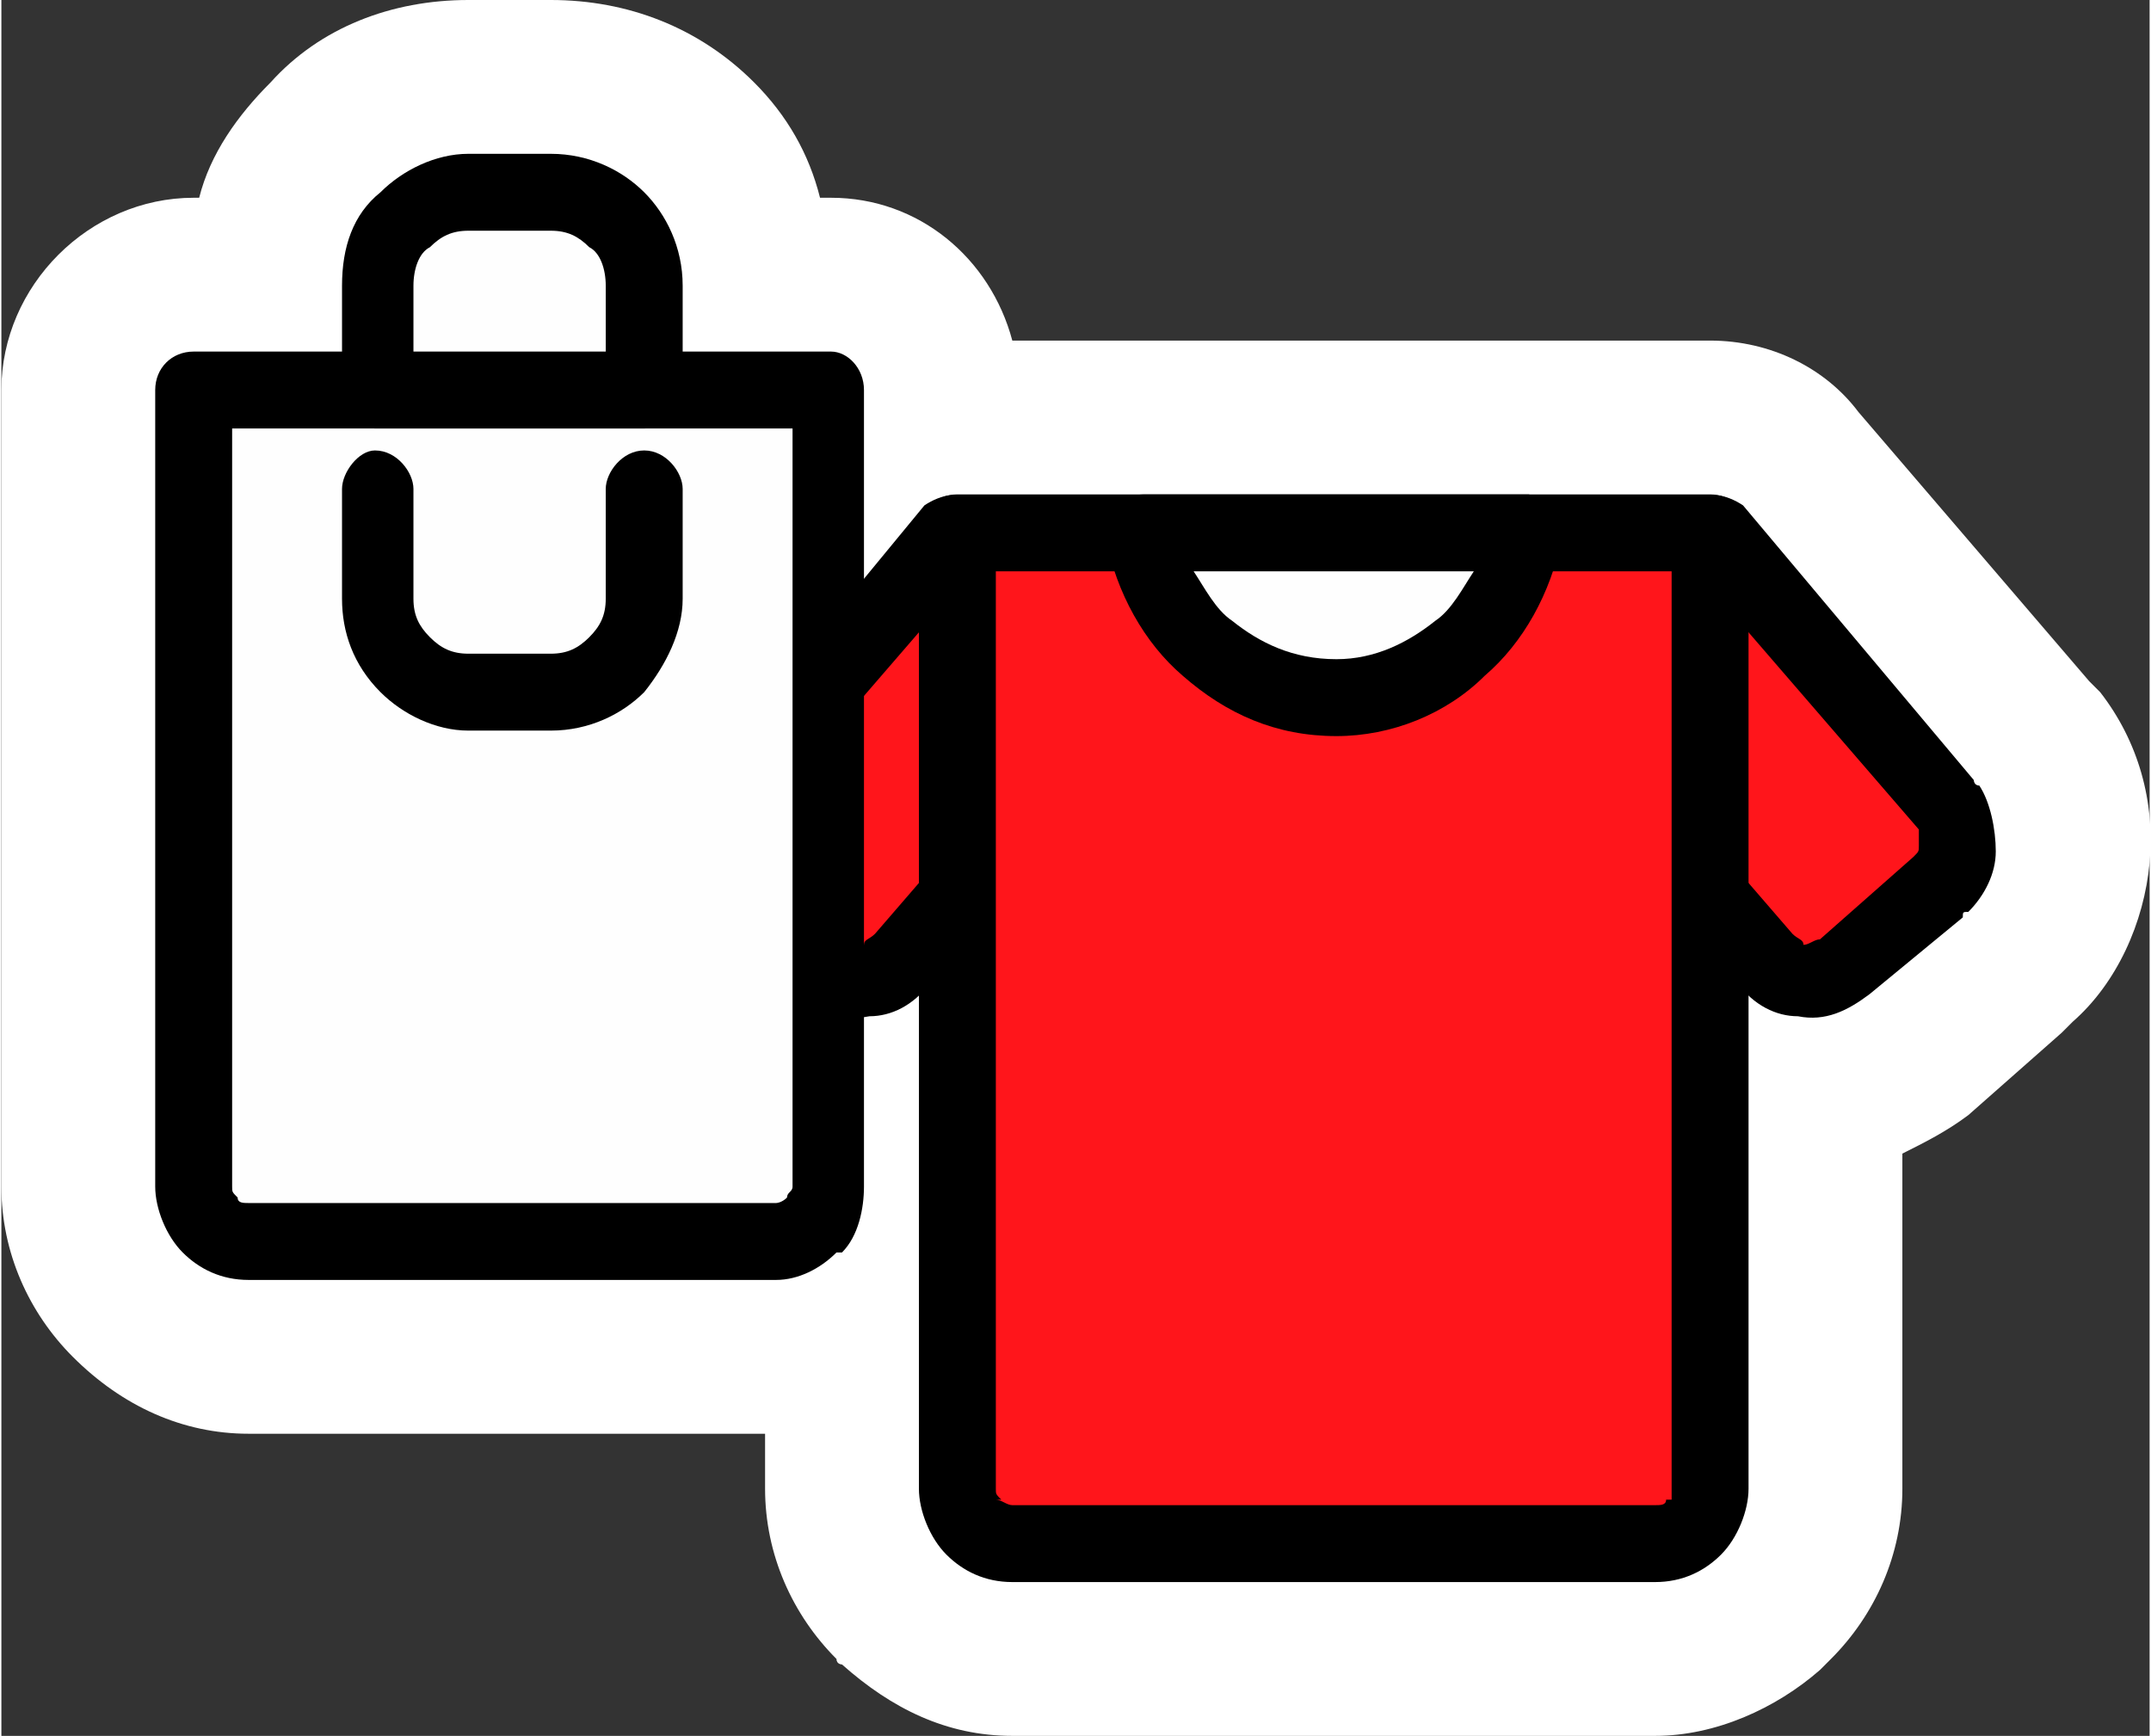
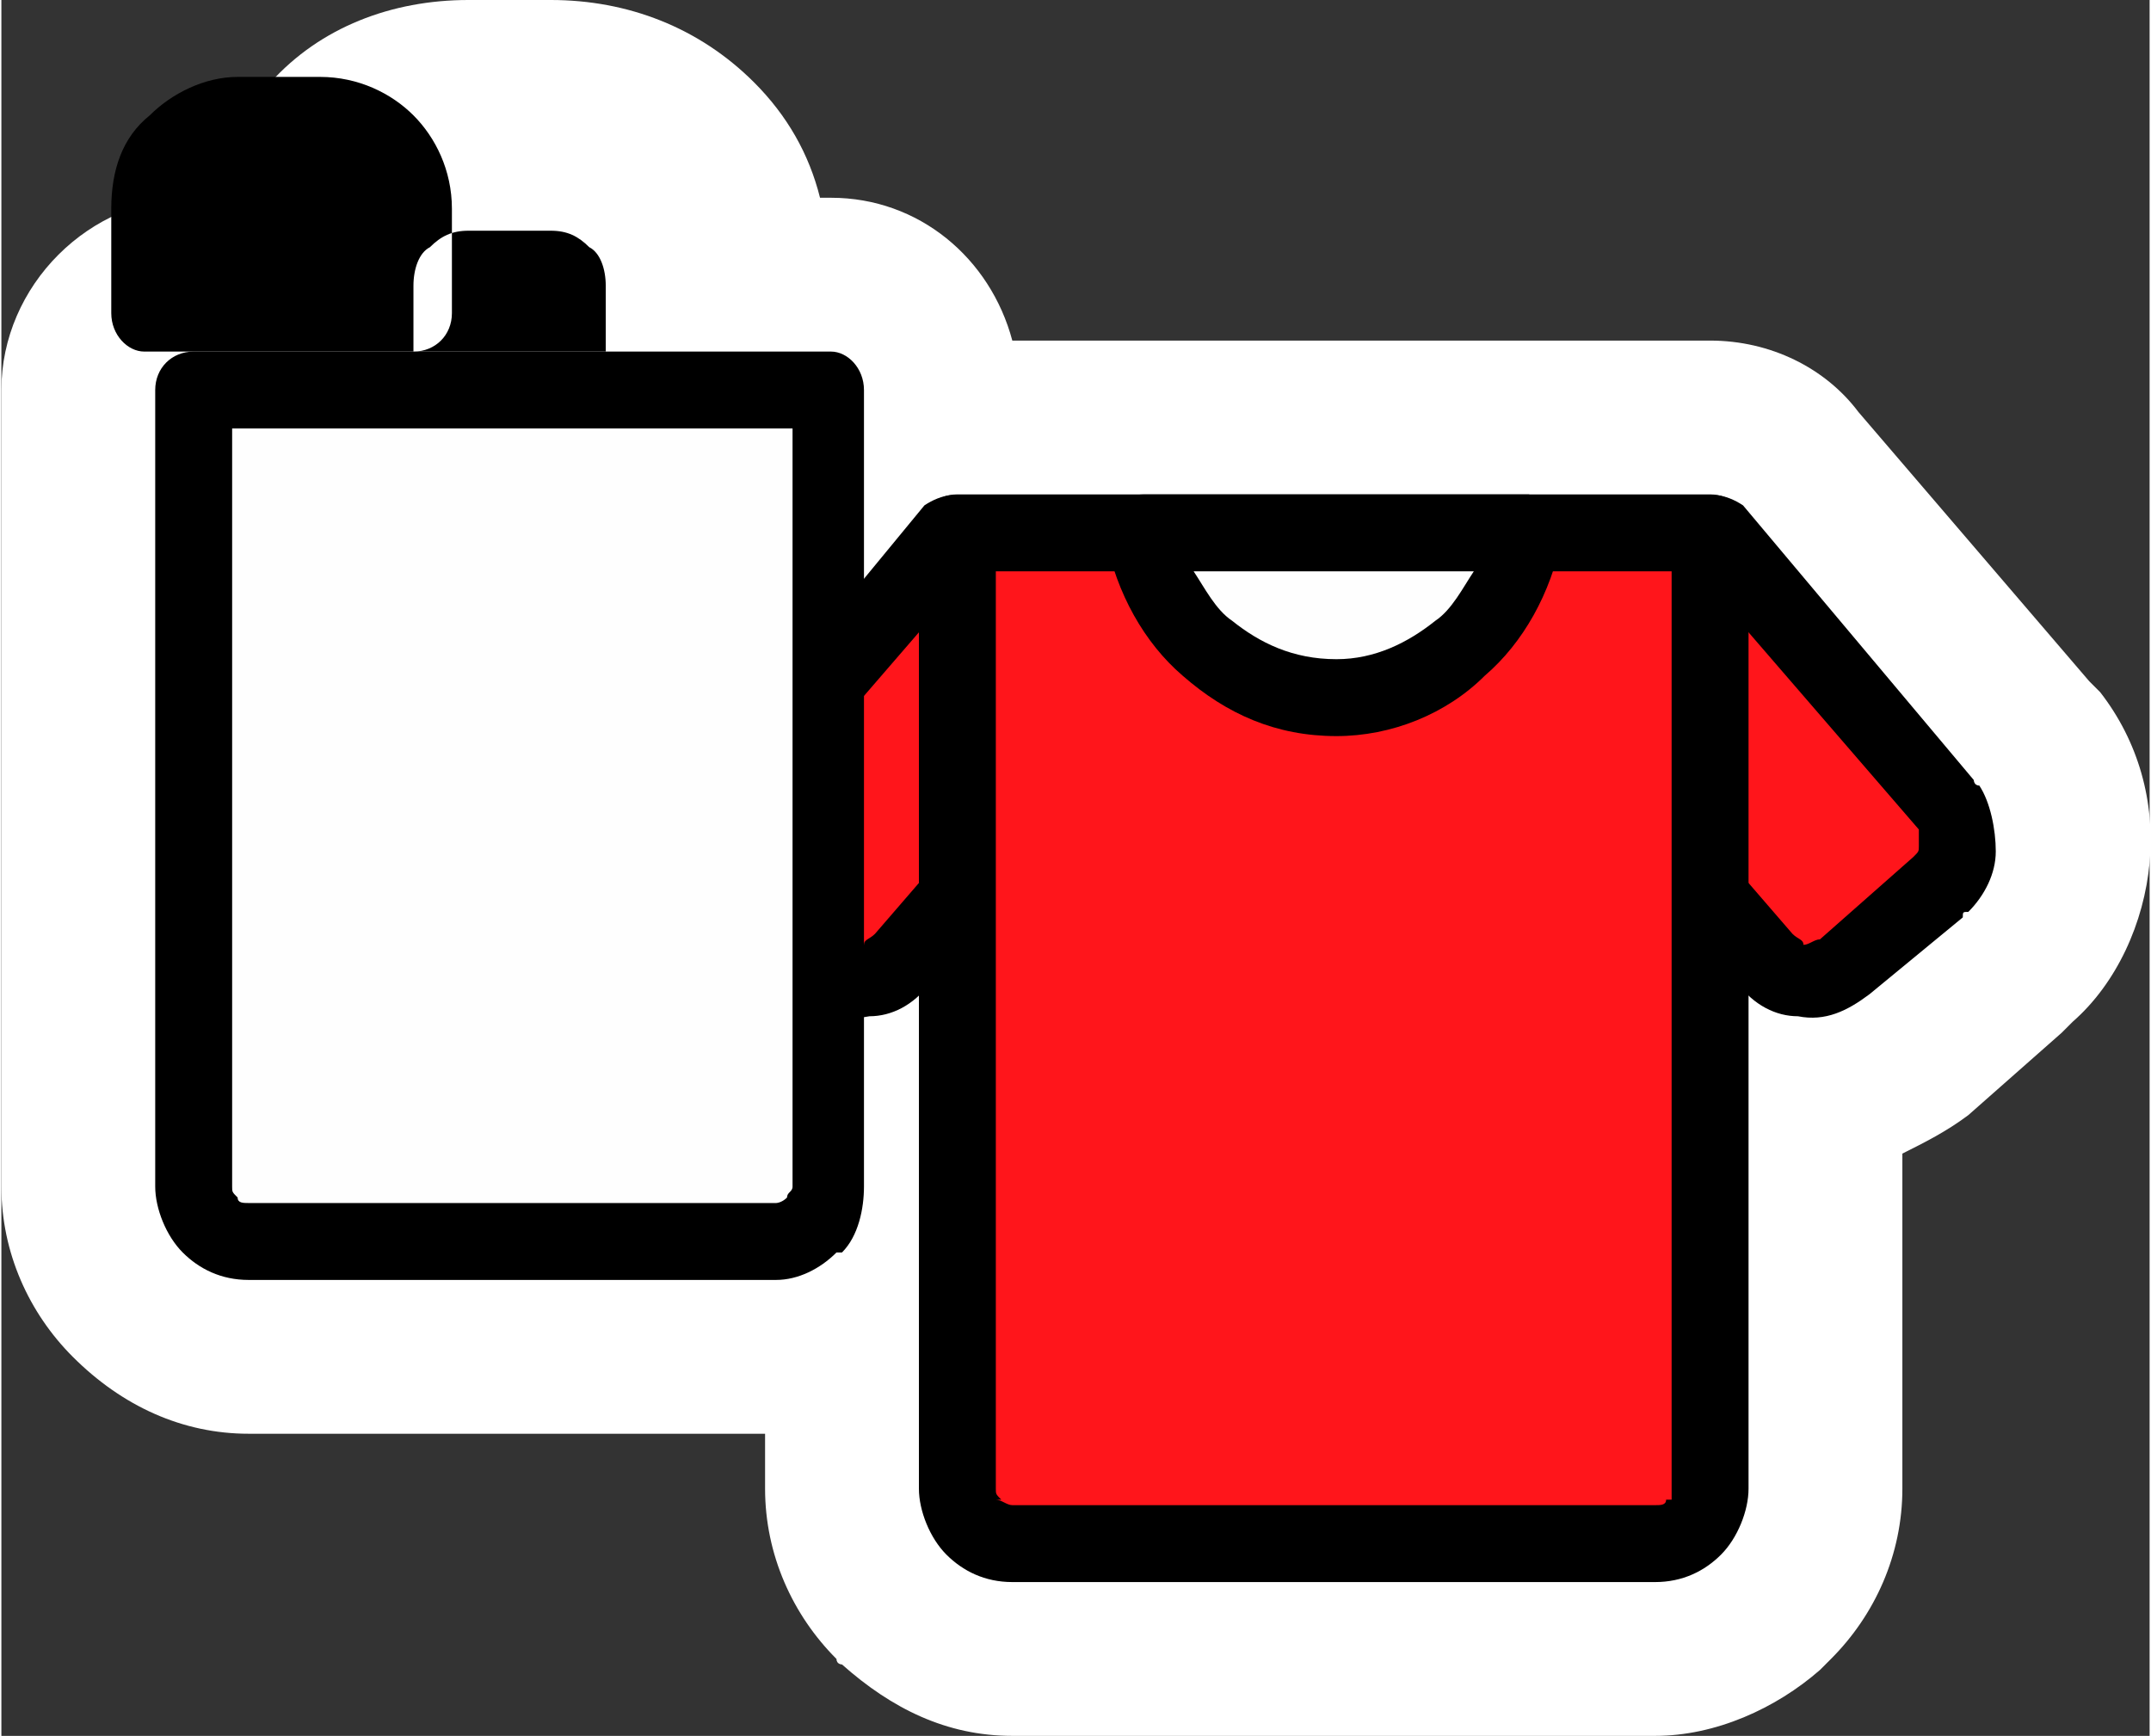
<svg xmlns="http://www.w3.org/2000/svg" xml:space="preserve" width="420px" height="339px" style="shape-rendering:geometricPrecision; text-rendering:geometricPrecision; image-rendering:optimizeQuality; fill-rule:evenodd; clip-rule:evenodd" viewBox="0 0 3.91 3.16">
  <rect x="0" y="0" width="3.91" height="3.16" fill="#333333" stroke="none" />
  <defs>
    <style type="text/css">  .fil3 {fill:#FEFEFE} .fil1 {fill:#FF151B} .fil0 {fill:white} .fil2 {fill:black;fill-rule:nonzero}  </style>
  </defs>
  <g id="Layer_x0020_1">
    <path class="fil0" d="M1.49 0.36l0.02 0c0.16,0 0.29,0.11 0.33,0.26l1.27 0c0.11,0 0.21,0.05 0.27,0.13l0.42 0.49c0,0 0.01,0.01 0.02,0.02 0.07,0.09 0.1,0.2 0.09,0.31 -0.01,0.11 -0.06,0.22 -0.14,0.29 -0.01,0.01 -0.02,0.02 -0.02,0.02l-0.17 0.15c-0.04,0.03 -0.08,0.05 -0.12,0.07l0 0.61c0,0.12 -0.05,0.23 -0.13,0.31 -0.01,0.01 -0.01,0.01 -0.02,0.02 -0.08,0.07 -0.19,0.12 -0.3,0.12l-1.17 0c-0.12,0 -0.22,-0.05 -0.31,-0.13 0,0 -0.01,0 -0.01,-0.01 -0.08,-0.08 -0.13,-0.19 -0.13,-0.31l0 -0.1 -0.94 0c-0.12,0 -0.23,-0.05 -0.32,-0.14l0 0c-0.08,-0.08 -0.13,-0.19 -0.13,-0.31l0 -1.45c0,-0.19 0.16,-0.35 0.35,-0.35l0.01 0c0.02,-0.08 0.07,-0.15 0.13,-0.21 0.09,-0.1 0.22,-0.15 0.36,-0.15l0.15 0c0.14,0 0.27,0.05 0.37,0.15 0.06,0.06 0.1,0.13 0.12,0.21z" />
    <path class="fil1" d="M2.07 1.25l-0.33 -0.28 -0.43 0.5c-0.03,0.04 -0.03,0.11 0.01,0.14l0.18 0.15c0.04,0.04 0.1,0.03 0.14,-0.01l0.43 -0.5z" />
    <path class="fil2" d="M1.97 1.26l-0.23 -0.19 -0.38 0.44c0,0.01 0,0.02 0,0.03 0,0.01 0,0.01 0.01,0.02l0.17 0.15c0.01,0 0.02,0.01 0.03,0.01 0,-0.01 0.01,-0.01 0.02,-0.02l0.38 -0.44zm-0.19 -0.34l0.33 0.28c0.03,0.02 0.03,0.06 0.01,0.09l-0.43 0.5c-0.03,0.04 -0.07,0.06 -0.11,0.06 -0.05,0.01 -0.09,-0.01 -0.13,-0.04l-0.17 -0.15c-0.04,-0.03 -0.06,-0.07 -0.06,-0.11 0,-0.04 0.01,-0.09 0.04,-0.12l0.42 -0.51c0.03,-0.02 0.07,-0.03 0.1,0z" />
    <path class="fil1" d="M2.78 1.25l0.33 -0.28 0.43 0.5c0.04,0.04 0.03,0.11 -0.01,0.14l-0.18 0.15c-0.04,0.04 -0.1,0.03 -0.14,-0.01l-0.43 -0.5z" />
    <path class="fil2" d="M2.74 1.2l0.33 -0.28c0.03,-0.03 0.07,-0.02 0.1,0l0.42 0.5c0,0 0,0.01 0.01,0.01 0.02,0.03 0.03,0.08 0.03,0.12 0,0.04 -0.02,0.08 -0.05,0.11 -0.01,0 -0.01,0 -0.01,0.01l-0.17 0.14c-0.04,0.03 -0.08,0.05 -0.13,0.04 -0.04,0 -0.08,-0.02 -0.11,-0.06l-0.43 -0.5c-0.02,-0.03 -0.02,-0.07 0.01,-0.09zm0.37 -0.13l-0.23 0.19 0.38 0.44c0.01,0.01 0.02,0.01 0.02,0.02 0.01,0 0.02,-0.01 0.03,-0.01l0.17 -0.15c0.01,-0.01 0.01,-0.01 0.01,-0.02 0,-0.01 0,-0.02 0,-0.03l-0.38 -0.44z" />
    <path class="fil1" d="M1.74 0.97l1.37 0 0 1.74c0,0.05 -0.04,0.1 -0.1,0.1l-1.17 0c-0.06,0 -0.1,-0.05 -0.1,-0.1l0 -1.74z" />
    <path class="fil2" d="M1.74 0.9l1.37 0c0.04,0 0.07,0.03 0.07,0.07l0 1.74c0,0.04 -0.02,0.09 -0.05,0.12 0,0 0,0 0,0 -0.03,0.03 -0.07,0.05 -0.12,0.05l-1.17 0c-0.05,0 -0.09,-0.02 -0.12,-0.05l0 0 0 0c-0.03,-0.03 -0.05,-0.08 -0.05,-0.12l0 -1.74c0,-0.04 0.03,-0.07 0.07,-0.07zm1.3 0.14l-1.23 0 0 1.67c0,0.01 0,0.01 0.01,0.02l-0.01 0c0.01,0 0.02,0.01 0.03,0.01l1.17 0c0.01,0 0.02,0 0.02,-0.01l0.01 0c0,-0.01 0,-0.01 0,-0.02l0 -1.67z" />
    <path class="fil3" d="M2.43 1.27c0.17,0 0.32,-0.13 0.34,-0.3l-0.69 0c0.02,0.17 0.17,0.3 0.35,0.3z" />
    <path class="fil2" d="M2.43 1.2c0.07,0 0.13,-0.03 0.18,-0.07 0.03,-0.02 0.05,-0.06 0.07,-0.09l-0.51 0c0.02,0.03 0.04,0.07 0.07,0.09 0.05,0.04 0.11,0.07 0.19,0.07zm0.27 0.03c-0.07,0.07 -0.17,0.11 -0.27,0.11 -0.11,0 -0.2,-0.04 -0.28,-0.11 -0.07,-0.06 -0.12,-0.15 -0.14,-0.25 0,0 0,-0.01 0,-0.01 0,-0.04 0.03,-0.07 0.07,-0.07l0.69 0 0 0c0,0 0.01,0 0.01,0 0.04,0.01 0.06,0.04 0.06,0.08 -0.02,0.1 -0.07,0.19 -0.14,0.25z" />
    <path class="fil3" d="M0.35 0.71l1.16 0 0 1.45c0,0.05 -0.05,0.1 -0.1,0.1l-0.96 0c-0.06,0 -0.1,-0.05 -0.1,-0.1l0 -1.45z" />
    <path class="fil2" d="M0.35 0.64l1.16 0c0.03,0 0.06,0.03 0.06,0.07l0 1.45c0,0.04 -0.01,0.09 -0.04,0.12l-0.01 0c-0.03,0.03 -0.07,0.05 -0.11,0.05l-0.96 0c-0.05,0 -0.09,-0.02 -0.12,-0.05l0 0c-0.03,-0.03 -0.05,-0.08 -0.05,-0.12l0 -1.45c0,-0.04 0.03,-0.07 0.07,-0.07zm1.09 0.14l-1.02 0 0 1.38c0,0.01 0,0.01 0.01,0.02 0,0.01 0.01,0.01 0.02,0.01l0.96 0c0,0 0.01,0 0.02,-0.01 0,-0.01 0.01,-0.01 0.01,-0.02l0 -1.38z" />
-     <path class="fil3" d="M0.68 0.71l0.49 0 0 -0.19c0,-0.1 -0.08,-0.17 -0.17,-0.17l-0.15 0c-0.09,0 -0.17,0.07 -0.17,0.17l0 0.19z" />
-     <path class="fil2" d="M0.75 0.64l0.35 0 0 -0.12c0,-0.03 -0.01,-0.06 -0.03,-0.07 -0.02,-0.02 -0.04,-0.03 -0.07,-0.03l-0.15 0c-0.03,0 -0.05,0.01 -0.07,0.03 -0.02,0.01 -0.03,0.04 -0.03,0.07l0 0.12zm0.42 0.14l-0.49 0c-0.03,0 -0.06,-0.03 -0.06,-0.07l0 -0.19c0,-0.07 0.02,-0.13 0.07,-0.17 0.04,-0.04 0.1,-0.07 0.16,-0.07l0.15 0c0.07,0 0.13,0.03 0.17,0.07 0.04,0.04 0.07,0.1 0.07,0.17l0 0.19c0,0.04 -0.03,0.07 -0.07,0.07z" />
-     <path class="fil2" d="M1.1 0.89c0,-0.03 0.03,-0.07 0.07,-0.07 0.04,0 0.07,0.04 0.07,0.07l0 0.2c0,0.06 -0.03,0.12 -0.07,0.17 -0.04,0.04 -0.1,0.07 -0.17,0.07l-0.15 0c-0.06,0 -0.12,-0.03 -0.16,-0.07 -0.05,-0.05 -0.07,-0.11 -0.07,-0.17l0 -0.2c0,-0.03 0.03,-0.07 0.06,-0.07 0.04,0 0.07,0.04 0.07,0.07l0 0.2c0,0.03 0.01,0.05 0.03,0.07 0.02,0.02 0.04,0.03 0.07,0.03l0.15 0c0.03,0 0.05,-0.01 0.07,-0.03 0.02,-0.02 0.03,-0.04 0.03,-0.07l0 -0.2z" />
+     <path class="fil2" d="M0.75 0.64l0.35 0 0 -0.12c0,-0.03 -0.01,-0.06 -0.03,-0.07 -0.02,-0.02 -0.04,-0.03 -0.07,-0.03l-0.15 0c-0.03,0 -0.05,0.01 -0.07,0.03 -0.02,0.01 -0.03,0.04 -0.03,0.07l0 0.12zl-0.49 0c-0.03,0 -0.06,-0.03 -0.06,-0.07l0 -0.19c0,-0.07 0.02,-0.13 0.07,-0.17 0.04,-0.04 0.1,-0.07 0.16,-0.07l0.15 0c0.07,0 0.13,0.03 0.17,0.07 0.04,0.04 0.07,0.1 0.07,0.17l0 0.19c0,0.04 -0.03,0.07 -0.07,0.07z" />
  </g>
</svg>